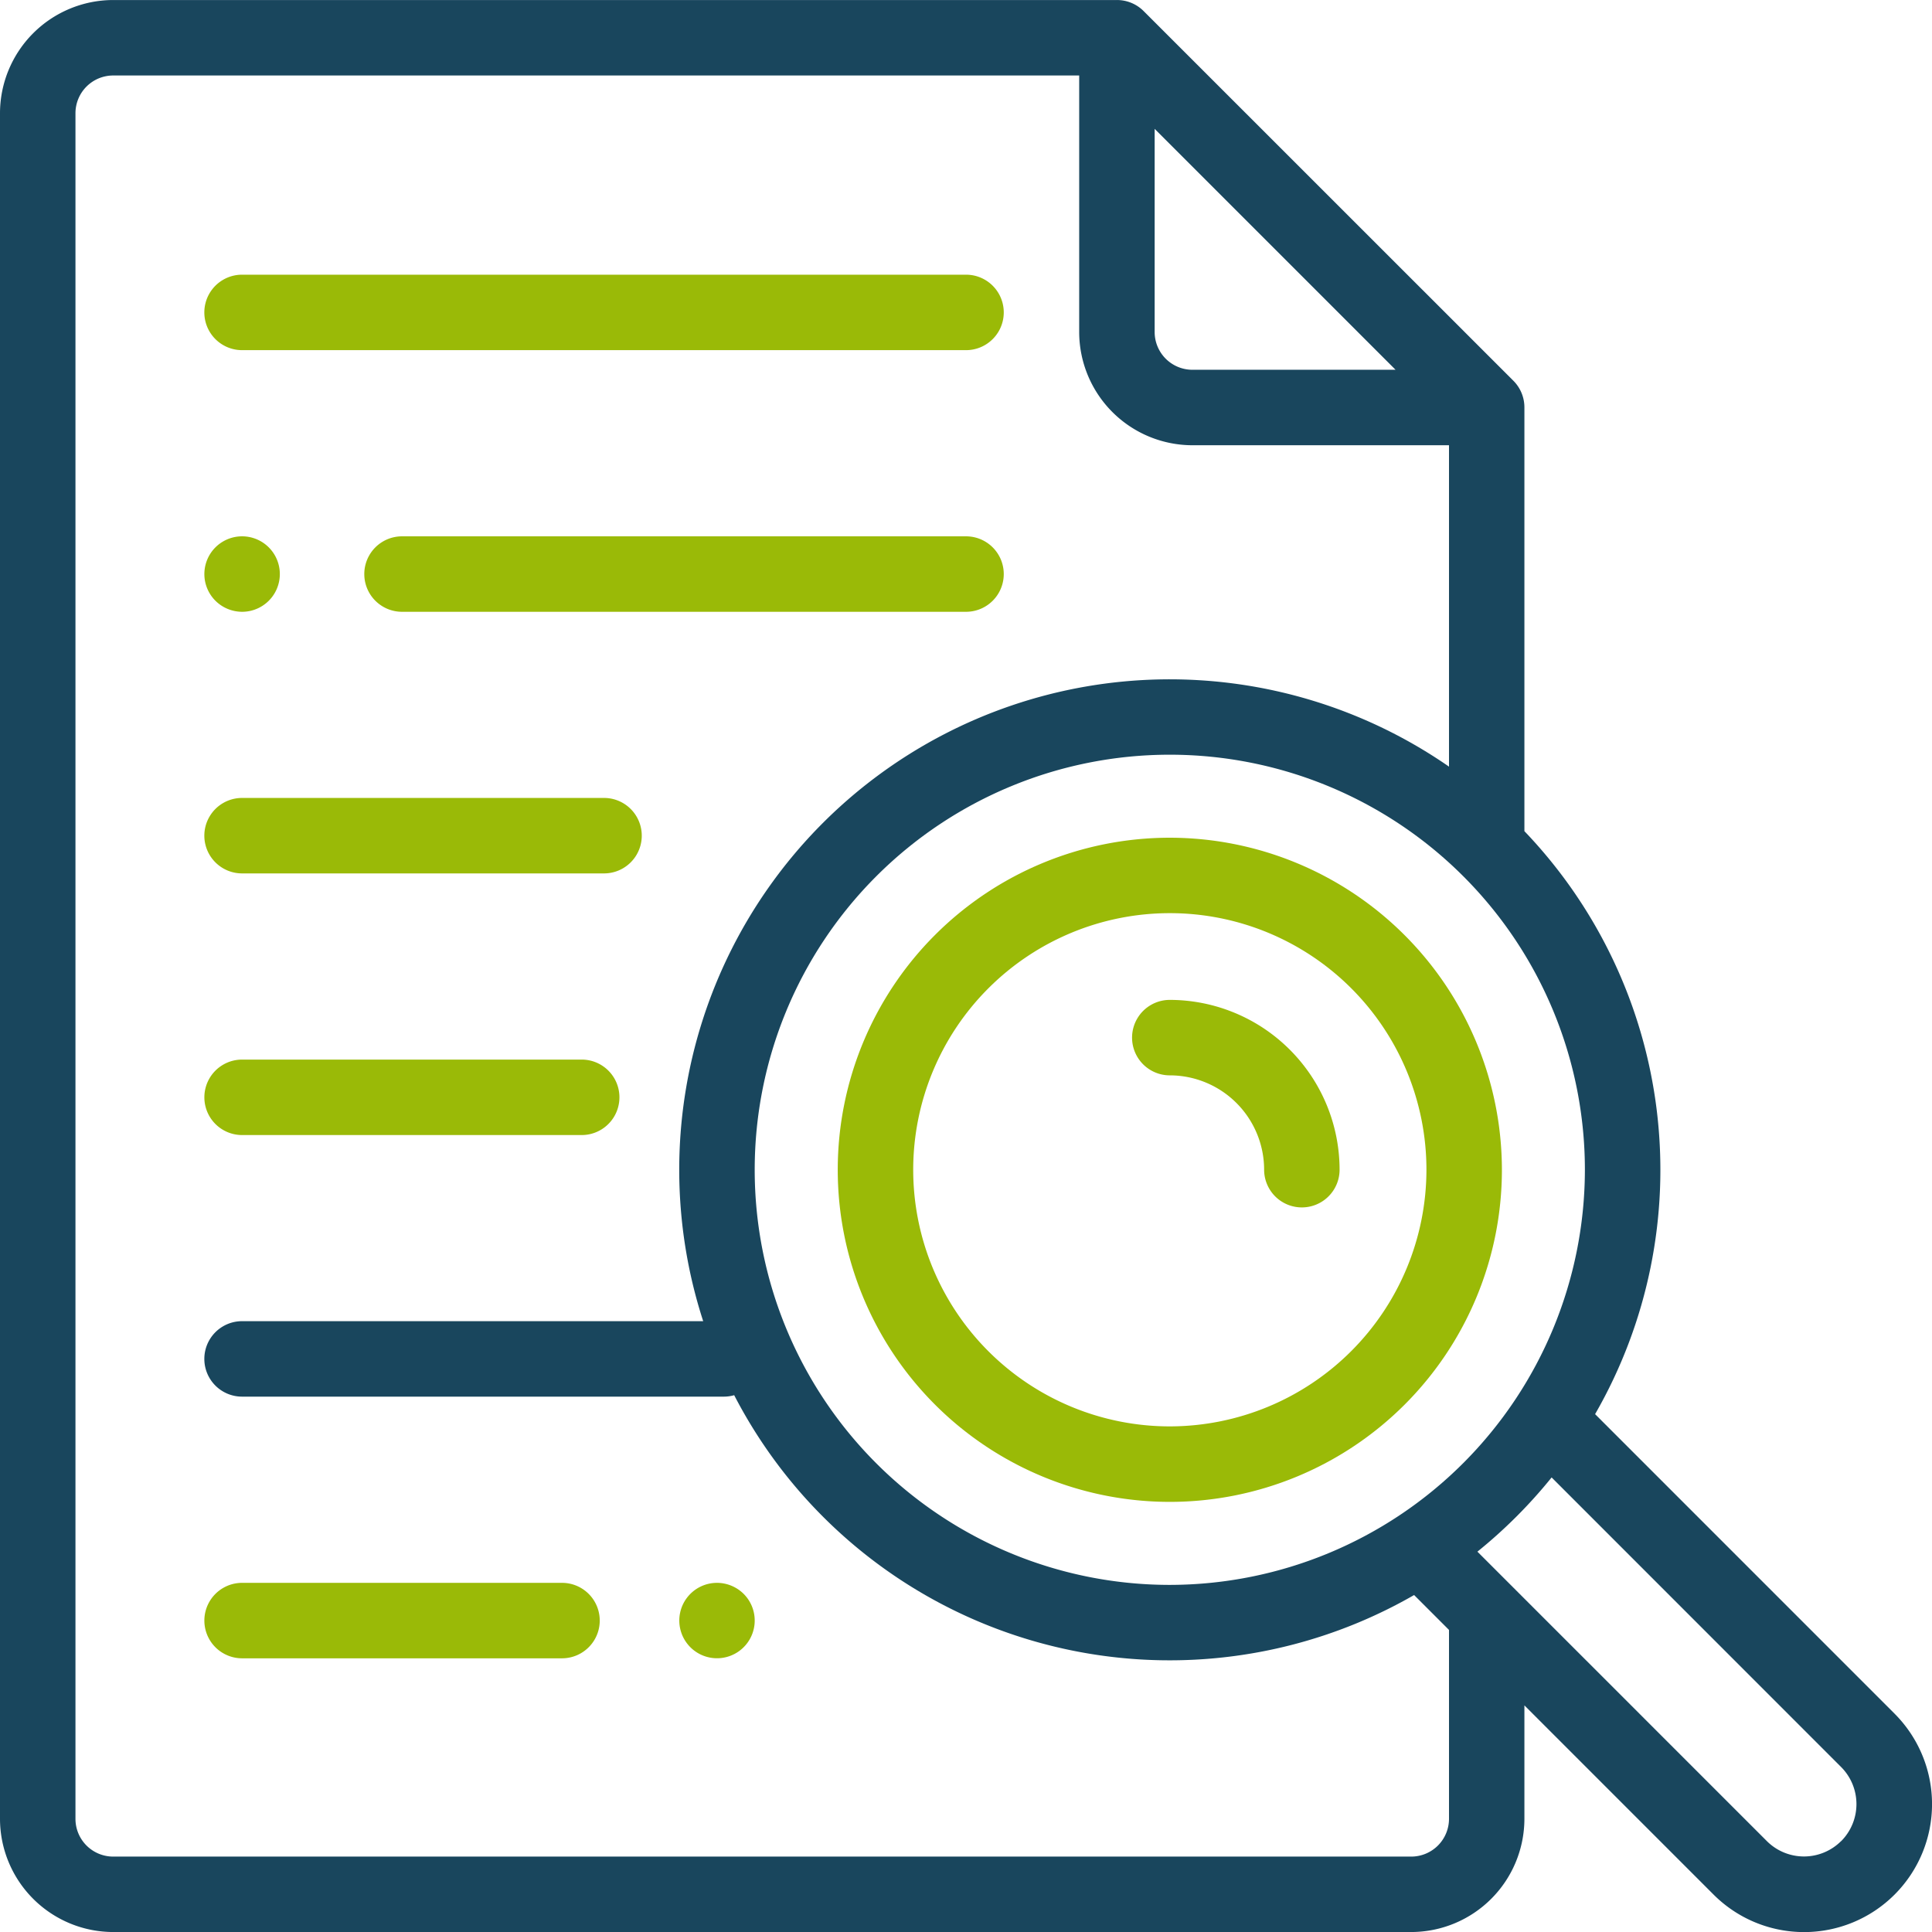
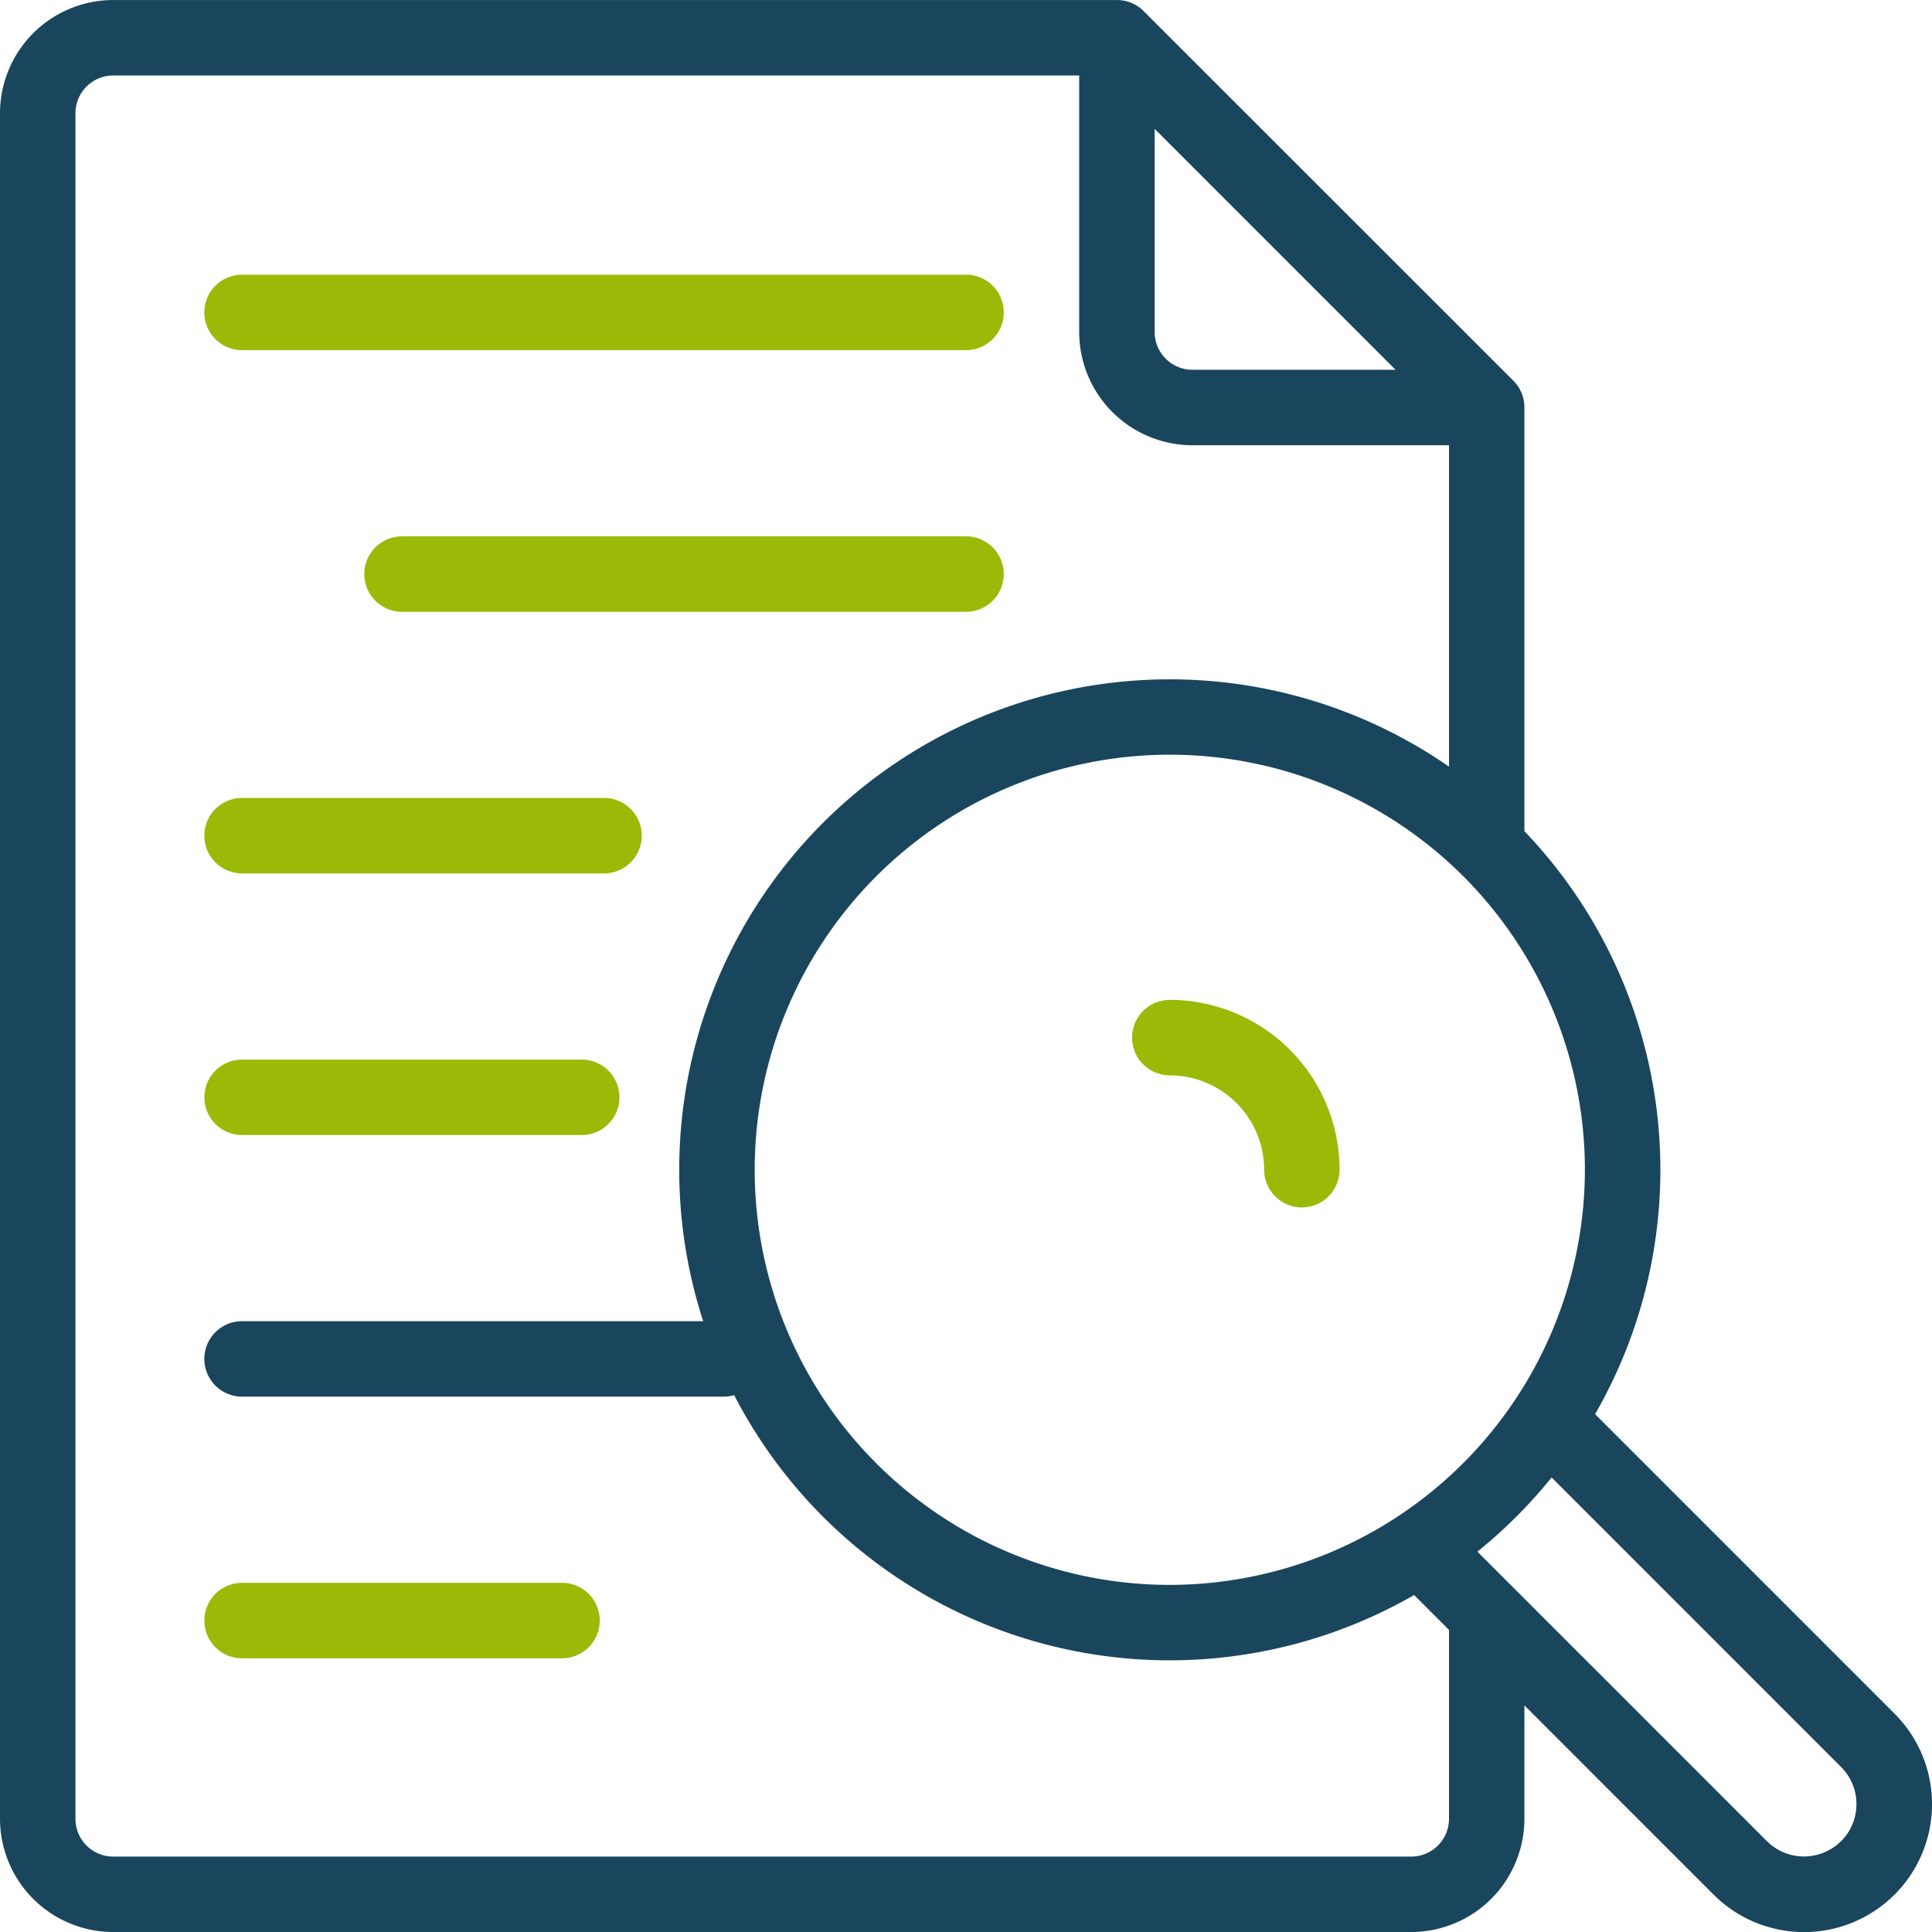
<svg xmlns="http://www.w3.org/2000/svg" width="68" height="68.002" viewBox="0 0 68 68.002">
  <g id="data-migration-core-features" transform="translate(-366 -1925.296)">
-     <path id="Path_584" data-name="Path 584" d="M234.192,222a11.688,11.688,0,1,0,11.688,11.688A11.7,11.7,0,0,0,234.192,222Zm0,20.719a9.032,9.032,0,1,1,9.032-9.032A9.042,9.042,0,0,1,234.192,242.719Zm0,0" transform="translate(172.982 1732.781)" fill="#9aba07" />
    <path id="Path_585" data-name="Path 585" d="M67.182,60.313,56.642,49.772a17.238,17.238,0,0,0-2.488-20.519V14.342h0a1.326,1.326,0,0,0-.385-.939L40.751.388A1.325,1.325,0,0,0,39.811,0a.009.009,0,0,1,0,0H4.484A3.989,3.989,0,0,0,.5,3.984V64.017A3.989,3.989,0,0,0,4.484,68H50.17a3.989,3.989,0,0,0,3.984-3.984V60.023l6.659,6.66a4.5,4.5,0,1,0,6.369-6.369ZM41.673,55.782a14.61,14.61,0,1,1,14.61-14.61A14.627,14.627,0,0,1,41.673,55.782ZM41.14,4.534l8.479,8.48H42.468a1.33,1.33,0,0,1-1.328-1.328ZM51.5,64.017a1.33,1.33,0,0,1-1.328,1.328H4.484a1.329,1.329,0,0,1-1.328-1.328V3.984A1.329,1.329,0,0,1,4.484,2.656h34v9.03a3.989,3.989,0,0,0,3.984,3.984H51.5V26.982A17.262,17.262,0,0,0,25.25,46.5H9.02a1.328,1.328,0,0,0,0,2.656H25.98a1.317,1.317,0,0,0,.361-.051,17.254,17.254,0,0,0,23.931,7.034L51.5,57.367ZM65.3,64.8a1.848,1.848,0,0,1-2.612,0L52.5,54.612A17.417,17.417,0,0,0,55.112,52L65.3,62.191a1.849,1.849,0,0,1,0,2.613Zm0,0" transform="translate(365.5 1925.297)" fill="#19465d" />
    <path id="Path_586" data-name="Path 586" d="M301.832,265a1.328,1.328,0,0,0,0,2.656,3.324,3.324,0,0,1,3.32,3.32,1.328,1.328,0,0,0,2.656,0A5.983,5.983,0,0,0,301.832,265Zm0,0" transform="translate(105.341 1695.489)" fill="#9aba07" />
    <g id="Group_471" data-name="Group 471" transform="translate(373.192 1934.964)">
      <path id="Path_587" data-name="Path 587" d="M67.933,280.793H55.98a1.328,1.328,0,0,0,0,2.656H67.933a1.328,1.328,0,0,0,0-2.656Zm0,0" transform="translate(-54.651 -253.167)" fill="#9aba07" />
      <path id="Path_588" data-name="Path 588" d="M68.72,211.461H55.98a1.328,1.328,0,0,0,0,2.656H68.72a1.328,1.328,0,1,0,0-2.656Zm0,0" transform="translate(-54.652 -193.044)" fill="#9aba07" />
-       <path id="Path_589" data-name="Path 589" d="M181.828,419.461a1.327,1.327,0,1,0,.94.389A1.336,1.336,0,0,0,181.828,419.461Zm0,0" transform="translate(-163.785 -373.418)" fill="#9aba07" />
      <path id="Path_590" data-name="Path 590" d="M67.241,419.461H55.981a1.328,1.328,0,0,0,0,2.656h11.26a1.328,1.328,0,0,0,0-2.656Zm0,0" transform="translate(-54.652 -373.418)" fill="#9aba07" />
-       <path id="Path_591" data-name="Path 591" d="M55.977,144.785a1.328,1.328,0,1,0-.939-.389A1.336,1.336,0,0,0,55.977,144.785Zm0,0" transform="translate(-54.648 -132.92)" fill="#9aba07" />
      <path id="Path_592" data-name="Path 592" d="M118.218,142.129H98.367a1.328,1.328,0,1,0,0,2.656h19.851a1.328,1.328,0,0,0,0-2.656Zm0,0" transform="translate(-91.409 -132.92)" fill="#9aba07" />
      <path id="Path_593" data-name="Path 593" d="M55.98,75.449H81.461a1.328,1.328,0,0,0,0-2.656H55.98a1.328,1.328,0,0,0,0,2.656Zm0,0" transform="translate(-54.652 -72.793)" fill="#9aba07" />
    </g>
  </g>
</svg>